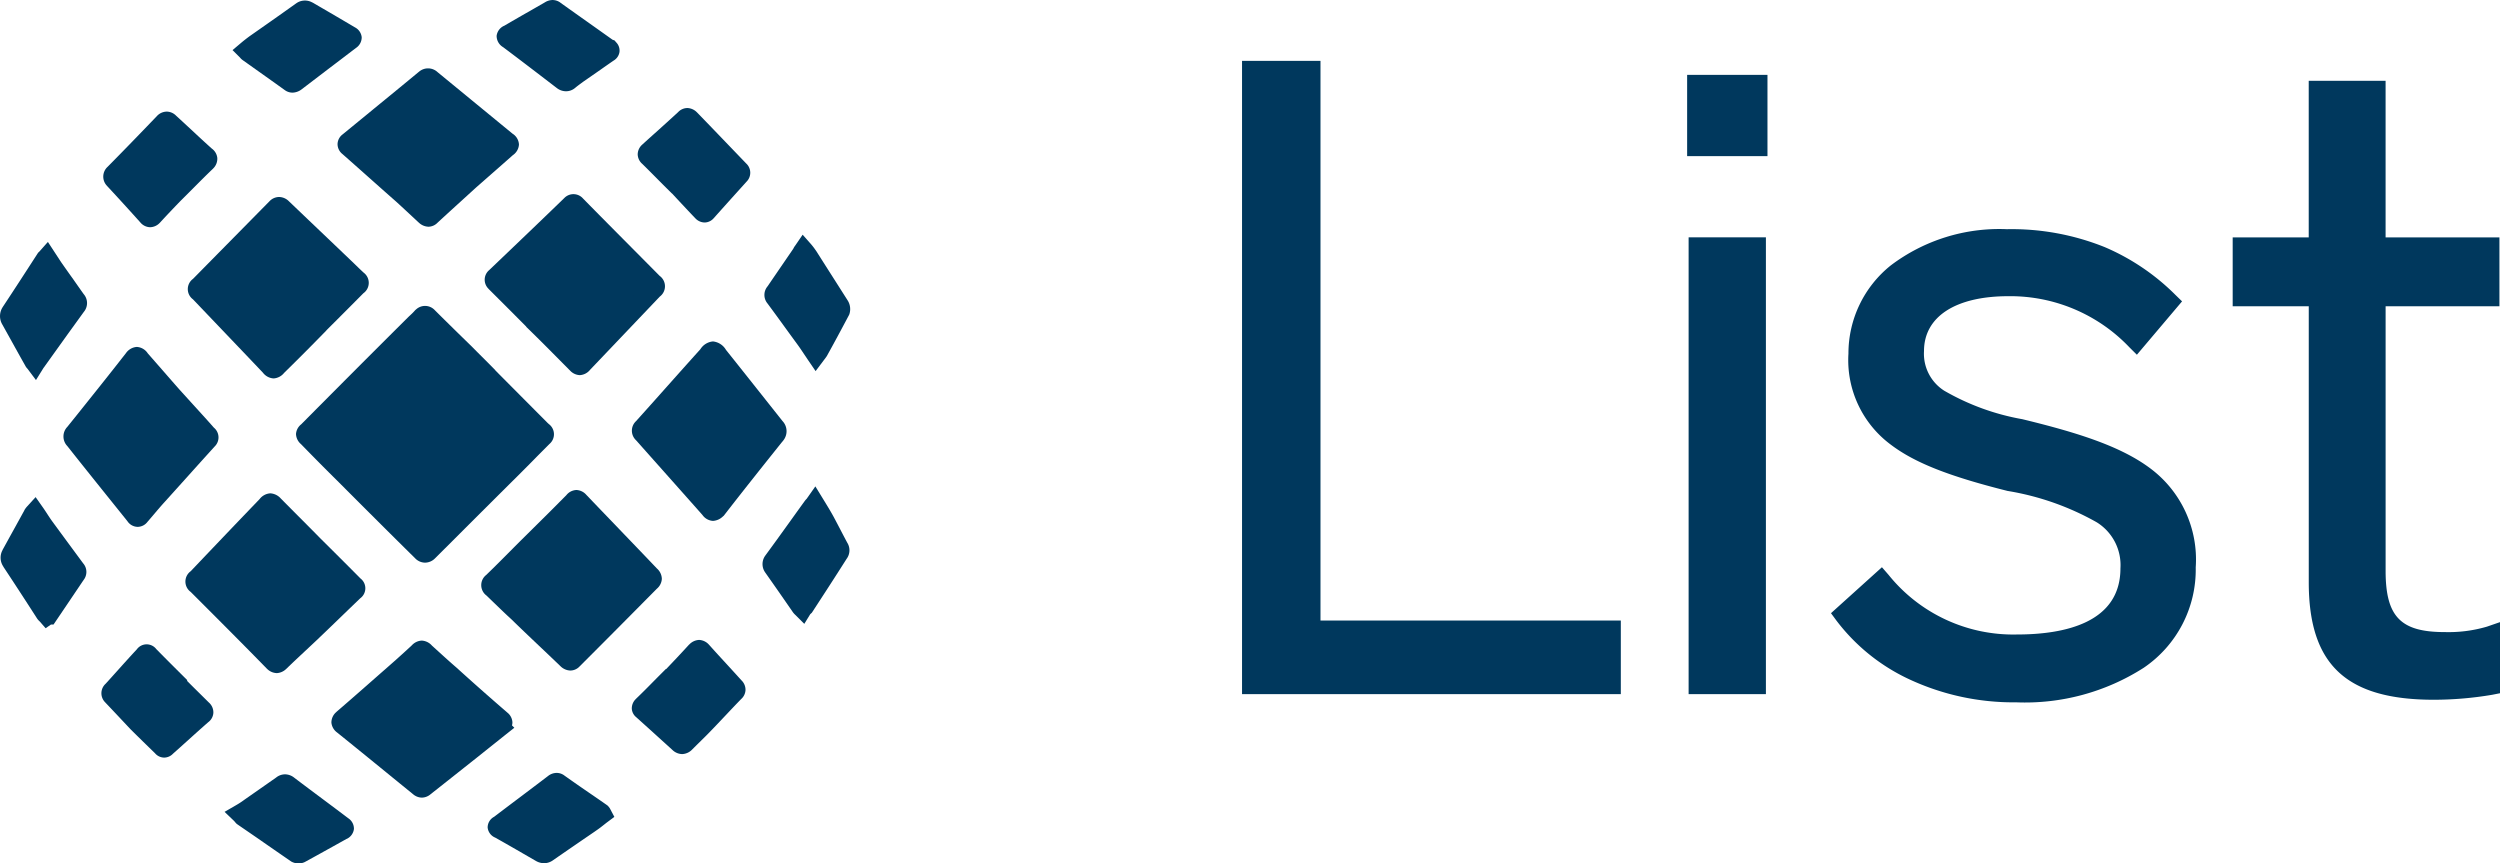
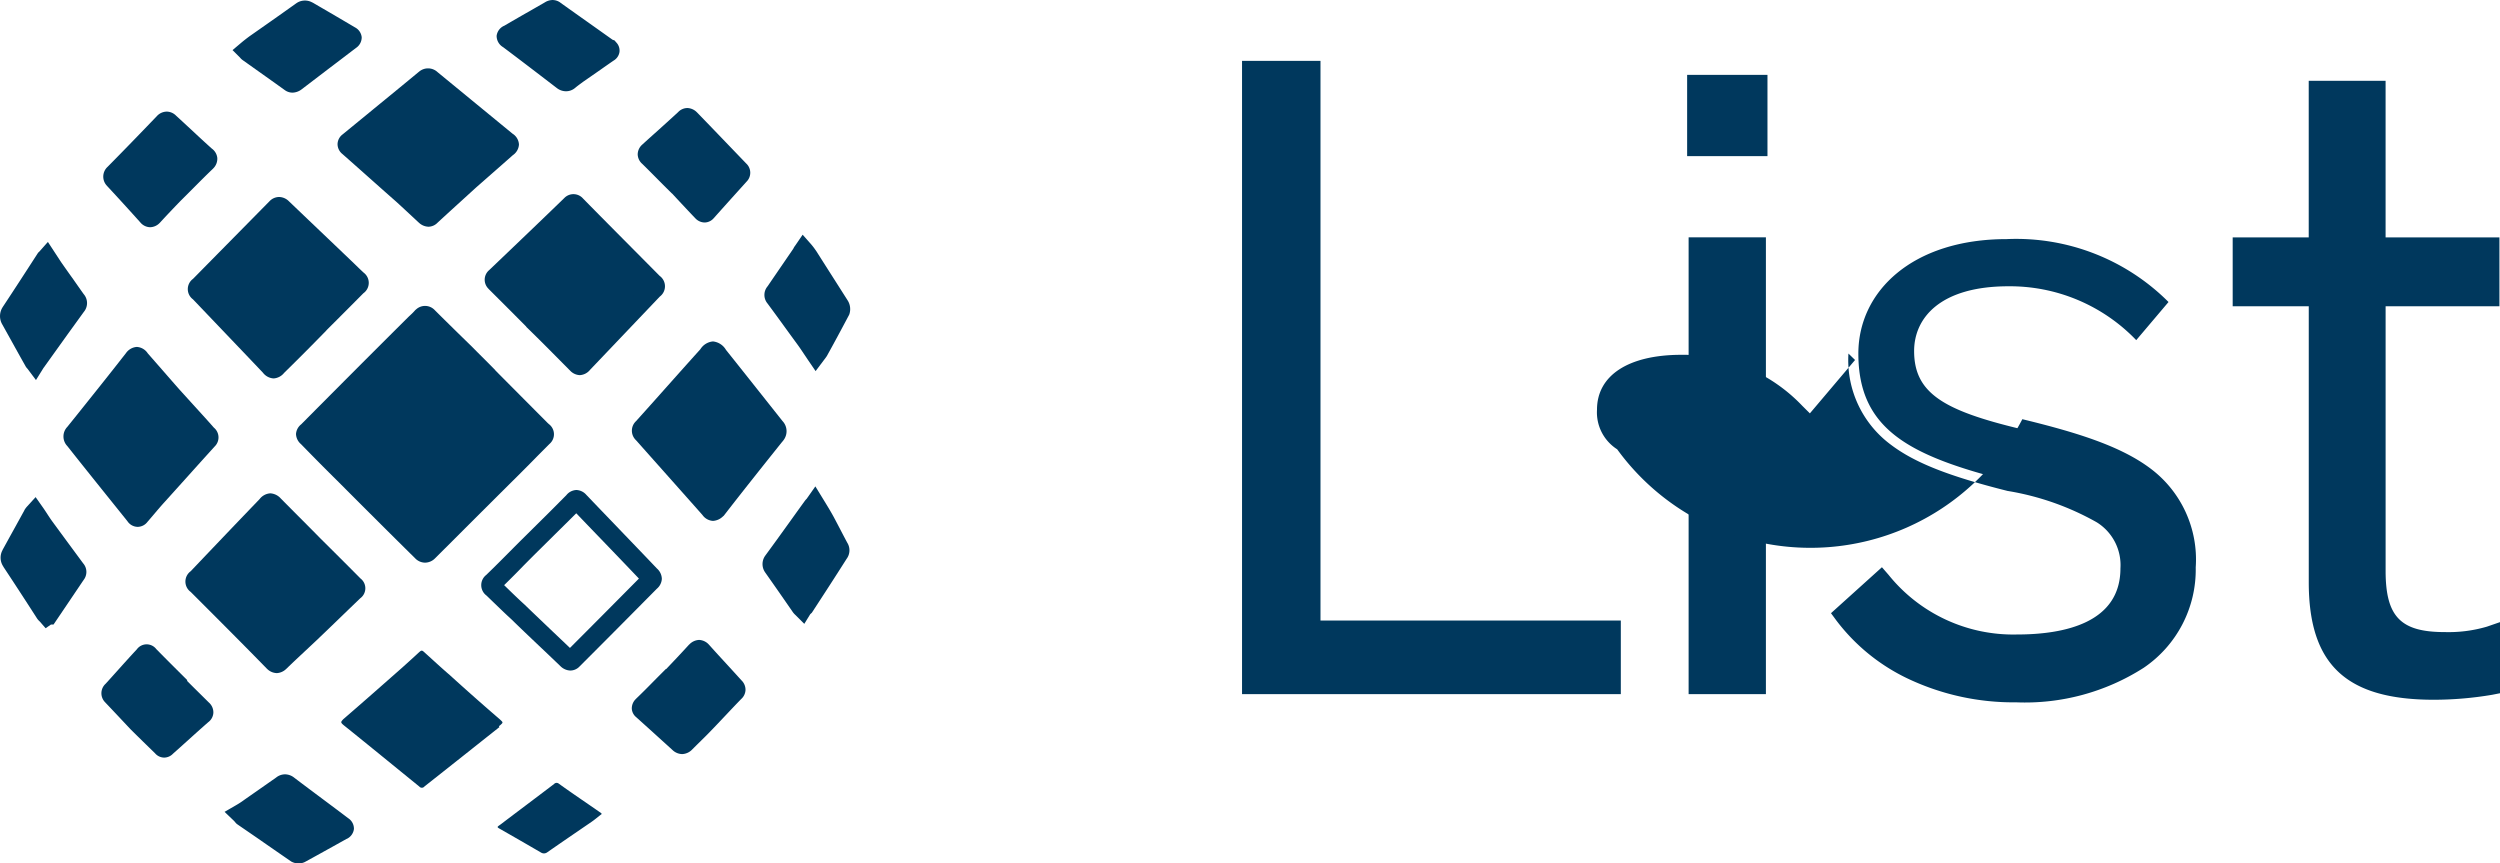
<svg xmlns="http://www.w3.org/2000/svg" width="126.152" height="43.568" viewBox="0 0 126.152 43.568">
  <g id="logo" transform="translate(-15.348 -20.842)">
    <path id="Path_11" data-name="Path 11" d="M41.472,20.09h2.959V48.332H59.586v2.713H41.472Z" transform="translate(37.05 4.322)" fill="#00385d" />
    <path id="Path_11_-_Outline" data-name="Path 11 - Outline" d="M40.972,19.59h3.959V47.832H60.086v3.713H40.972Zm2.959,1H41.972V50.546H59.086V48.832H43.931Z" transform="translate(37.05 4.322)" fill="#00385d" />
    <path id="Path_12" data-name="Path 12" d="M51.346,20.4H54.4v3.1H51.346Zm.075,8.2h2.9V50.648h-2.9Z" transform="translate(49.636 4.719)" fill="#00385d" />
    <path id="Path_12_-_Outline" data-name="Path 12 - Outline" d="M50.846,19.9H54.9V24H50.846Zm3.055,1H51.846V23H53.9Zm-2.98,7.2h3.9V51.148h-3.9Zm2.9,1h-1.9V50.148h1.9Z" transform="translate(49.636 4.719)" fill="#00385d" />
    <path id="Path_13" data-name="Path 13" d="M54.611,42.768l1.856-1.674a8.591,8.591,0,0,0,6.853,3.182c3.76,0,5.725-1.376,5.725-3.839,0-2.438-1.751-3.4-6.055-4.387-5.07-1.269-7.665-2.6-7.665-6.45,0-3.139,2.725-5.775,7.492-5.775A10.865,10.865,0,0,1,70.976,27l-1.629,1.924a8.831,8.831,0,0,0-6.45-2.718c-3.43,0-4.758,1.59-4.758,3.268,0,2.127,1.5,3,5.347,3.926,5.518,1.342,8.366,2.673,8.366,6.992,0,4.017-3.6,6.307-8.566,6.307a10.581,10.581,0,0,1-8.675-3.93" transform="translate(53.797 9.082)" fill="#00385d" />
-     <path id="Path_13_-_Outline" data-name="Path 13 - Outline" d="M63.286,47.2a12.448,12.448,0,0,1-5.4-1.166,9.787,9.787,0,0,1-3.673-2.967l-.269-.365,2.571-2.319.334.384a8.077,8.077,0,0,0,6.476,3.01c2.384,0,5.225-.579,5.225-3.339a2.54,2.54,0,0,0-1.2-2.325,13.617,13.617,0,0,0-4.471-1.576l-.009,0c-2.994-.75-4.708-1.429-5.914-2.344A5.312,5.312,0,0,1,54.825,29.6a5.691,5.691,0,0,1,2.141-4.451,9.076,9.076,0,0,1,5.852-1.824,12.589,12.589,0,0,1,4.945.907,11.348,11.348,0,0,1,3.563,2.41l.334.325-2.28,2.694-.384-.382a8.293,8.293,0,0,0-6.1-2.573c-2.666,0-4.258,1.035-4.258,2.768a2.209,2.209,0,0,0,1.018,2A12.052,12.052,0,0,0,63.6,32.913c2.78.676,4.937,1.354,6.433,2.464a5.738,5.738,0,0,1,2.316,5.014A5.982,5.982,0,0,1,69.72,45.46,11.113,11.113,0,0,1,63.286,47.2Zm-7.993-4.372A10.332,10.332,0,0,0,63.286,46.2a10.136,10.136,0,0,0,5.857-1.556,5.019,5.019,0,0,0,2.209-4.252c0-3.905-2.463-5.163-7.984-6.506A12.834,12.834,0,0,1,59.082,32.3a3.189,3.189,0,0,1-1.443-2.823c0-1.822,1.381-3.768,5.258-3.768A9.3,9.3,0,0,1,69.308,28.2l.98-1.158a10.389,10.389,0,0,0-7.47-2.714c-4.117,0-6.992,2.169-6.992,5.275,0,3.521,2.348,4.729,7.282,5.964a14.391,14.391,0,0,1,4.807,1.724,3.527,3.527,0,0,1,1.631,3.15,3.759,3.759,0,0,1-1.672,3.257,8.114,8.114,0,0,1-4.553,1.082,9.186,9.186,0,0,1-4.17-.922A9.531,9.531,0,0,1,56.431,41.8Z" transform="translate(53.797 9.082)" fill="#00385d" />
+     <path id="Path_13_-_Outline" data-name="Path 13 - Outline" d="M63.286,47.2a12.448,12.448,0,0,1-5.4-1.166,9.787,9.787,0,0,1-3.673-2.967l-.269-.365,2.571-2.319.334.384a8.077,8.077,0,0,0,6.476,3.01c2.384,0,5.225-.579,5.225-3.339a2.54,2.54,0,0,0-1.2-2.325,13.617,13.617,0,0,0-4.471-1.576l-.009,0c-2.994-.75-4.708-1.429-5.914-2.344A5.312,5.312,0,0,1,54.825,29.6l.334.325-2.28,2.694-.384-.382a8.293,8.293,0,0,0-6.1-2.573c-2.666,0-4.258,1.035-4.258,2.768a2.209,2.209,0,0,0,1.018,2A12.052,12.052,0,0,0,63.6,32.913c2.78.676,4.937,1.354,6.433,2.464a5.738,5.738,0,0,1,2.316,5.014A5.982,5.982,0,0,1,69.72,45.46,11.113,11.113,0,0,1,63.286,47.2Zm-7.993-4.372A10.332,10.332,0,0,0,63.286,46.2a10.136,10.136,0,0,0,5.857-1.556,5.019,5.019,0,0,0,2.209-4.252c0-3.905-2.463-5.163-7.984-6.506A12.834,12.834,0,0,1,59.082,32.3a3.189,3.189,0,0,1-1.443-2.823c0-1.822,1.381-3.768,5.258-3.768A9.3,9.3,0,0,1,69.308,28.2l.98-1.158a10.389,10.389,0,0,0-7.47-2.714c-4.117,0-6.992,2.169-6.992,5.275,0,3.521,2.348,4.729,7.282,5.964a14.391,14.391,0,0,1,4.807,1.724,3.527,3.527,0,0,1,1.631,3.15,3.759,3.759,0,0,1-1.672,3.257,8.114,8.114,0,0,1-4.553,1.082,9.186,9.186,0,0,1-4.17-.922A9.531,9.531,0,0,1,56.431,41.8Z" transform="translate(53.797 9.082)" fill="#00385d" />
    <path id="Path_14" data-name="Path 14" d="M67.287,45.335V30.906H63.45V28.431h3.837v-7.9h2.879v7.9H75.91v2.475H70.167V44.753c0,2.34.762,3.594,3.478,3.594a7.4,7.4,0,0,0,2.295-.3v2.475a17.179,17.179,0,0,1-2.841.241c-4.226,0-5.811-1.624-5.811-5.427" transform="translate(65.061 4.89)" fill="#00385d" />
    <path id="Path_14_-_Outline" data-name="Path 14 - Outline" d="M73.1,51.262c-4.424,0-6.311-1.773-6.311-5.927V31.406H62.95V27.931h3.837v-7.9h3.879v7.9H76.41v3.475H70.667V44.753c0,2.313.751,3.094,2.978,3.094a6.856,6.856,0,0,0,2.132-.273l.663-.229v3.588l-.4.079A17.735,17.735,0,0,1,73.1,51.262ZM63.95,30.406h3.837V45.335c0,3.592,1.44,4.927,5.311,4.927a17.792,17.792,0,0,0,2.341-.165v-1.4a9.667,9.667,0,0,1-1.795.153,3.936,3.936,0,0,1-3.134-1.09,4.382,4.382,0,0,1-.844-3V30.406H75.41V28.931H69.667v-7.9H67.787v7.9H63.95Z" transform="translate(65.061 4.89)" fill="#00385d" />
    <path id="Path_15" data-name="Path 15" d="M29.528,28.481,32.335,31.3c.032.025.055.052.082.073.1.084.1.168,0,.259-.5.5-1.01,1.014-1.513,1.524q-2.136,2.119-4.265,4.246a.176.176,0,0,1-.291,0q-1.982-1.955-3.933-3.917c-.612-.6-1.226-1.226-1.822-1.838-.146-.15-.146-.157,0-.3q2.688-2.709,5.4-5.406c.118-.116.257-.234.359-.357.1-.082.189-.093.275,0,.616.614,1.24,1.224,1.87,1.838.343.348.694.694,1.039,1.044v.007" transform="translate(10.304 11.252)" fill="#00385d" fill-rule="evenodd" />
    <path id="Path_15_-_Outline" data-name="Path 15 - Outline" d="M26.491,37.982a.7.7,0,0,1-.5-.222c-1.357-1.338-2.687-2.669-3.933-3.917-.537-.529-1.118-1.115-1.826-1.842a.7.7,0,0,1-.251-.512A.682.682,0,0,1,20.244,31c1.85-1.864,3.664-3.682,5.392-5.4.041-.041.082-.079.123-.117a2.583,2.583,0,0,0,.205-.206L26,25.236l.037-.03a.67.67,0,0,1,.95.038c.623.621,1.262,1.246,1.86,1.828l.007.007q.256.26.517.519t.523.525l.144.146v.01l1.278,1.285,1.362,1.369c.021.018.038.034.05.046l.007.007a.641.641,0,0,1,.036,1.006c-.248.251-.5.5-.75.756s-.505.508-.756.762l0,0c-1.139,1.13-2.294,2.282-3.412,3.4l-.86.857A.716.716,0,0,1,26.491,37.982ZM21.15,31.506c.614.629,1.133,1.151,1.617,1.628,1.185,1.187,2.443,2.445,3.726,3.713l.646-.644c1.117-1.114,2.273-2.266,3.412-3.4.251-.255.5-.509.758-.763l.529-.532L30.6,30.27l-1.428-1.436.354-.353h0l-.349.344q-.258-.262-.518-.521t-.518-.52c-.531-.518-1.094-1.068-1.651-1.621l-.047.044c-.035.033-.07.066-.1.1C24.676,27.964,22.93,29.713,21.15,31.506Z" transform="translate(10.304 11.252)" fill="#00385d" />
    <path id="Path_16" data-name="Path 16" d="M24.08,29.136c-.655.671-1.312,1.331-1.988,2-.177.173-.187.182-.357,0-1.171-1.235-2.356-2.47-3.539-3.712-.15-.143-.15-.18,0-.321q1.934-1.965,3.869-3.926c.107-.1.187-.071.28.018q1.566,1.5,3.141,3c.209.2.4.4.623.6.15.148.134.182-.016.323q-1,1.013-2.013,2.017Z" transform="translate(7.244 8.172)" fill="#00385d" fill-rule="evenodd" />
    <path id="Path_16_-_Outline" data-name="Path 16 - Outline" d="M21.909,31.766a.734.734,0,0,1-.539-.291c-.71-.749-1.441-1.514-2.147-2.253l-1.381-1.447a.64.64,0,0,1,0-1.032c1.261-1.281,2.564-2.6,3.863-3.92l.006-.006a.673.673,0,0,1,.477-.207.723.723,0,0,1,.5.221q.771.737,1.542,1.472.8.762,1.6,1.527c.083.079.167.16.25.241.123.12.24.233.365.348l.013.012a.643.643,0,0,1-.018,1.037c-.542.547-1.121,1.128-1.862,1.867v.005l-.142.146c-.641.657-1.293,1.312-1.995,2A.742.742,0,0,1,21.909,31.766Zm-3.173-4.5,1.21,1.267c.648.679,1.316,1.378,1.973,2.07.577-.571,1.124-1.121,1.661-1.669v-.013l.147-.147c.726-.724,1.3-1.3,1.823-1.826l-.165-.16c-.08-.078-.16-.156-.243-.234q-.8-.768-1.6-1.528L22.2,23.747C21.037,24.927,19.871,26.111,18.737,27.263Z" transform="translate(7.244 8.172)" fill="#00385d" />
-     <path id="Path_17" data-name="Path 17" d="M26.725,31.733c.671-.669,1.353-1.34,2.022-2.011.127-.143.161-.143.293-.011,1.19,1.244,2.379,2.47,3.557,3.712.136.139.146.18,0,.312-1.3,1.31-2.591,2.616-3.9,3.923-.1.1-.159.066-.262-.016-.826-.794-1.669-1.581-2.5-2.384-.421-.38-.828-.787-1.231-1.174-.161-.161-.161-.177,0-.35.685-.66,1.342-1.342,2.013-2" transform="translate(15.537 16.46)" fill="#00385d" fill-rule="evenodd" />
    <path id="Path_17_-_Outline" data-name="Path 17 - Outline" d="M28.589,38.218a.737.737,0,0,1-.461-.186L28.093,38c-.36-.346-.73-.7-1.088-1.037-.461-.438-.938-.89-1.4-1.342-.306-.276-.6-.567-.893-.847l-.342-.331-.007-.007a.652.652,0,0,1-.012-1.045l.018-.019c.393-.378.784-.772,1.162-1.153.277-.278.563-.566.847-.845l.807-.8c.4-.392.8-.8,1.2-1.2a.683.683,0,0,1,.512-.266.7.7,0,0,1,.5.244l.008.008q.706.739,1.412,1.471c.7.732,1.432,1.489,2.144,2.239a.713.713,0,0,1,.247.521.7.7,0,0,1-.253.5c-1.443,1.458-2.658,2.683-3.895,3.917A.647.647,0,0,1,28.589,38.218ZM25.25,33.909l.154.15c.284.276.579.562.873.828l.013.012c.464.45.941.9,1.4,1.34.29.275.587.557.881.838,1.1-1.1,2.205-2.213,3.48-3.5-.653-.686-1.317-1.377-1.962-2.047q-.6-.622-1.2-1.248c-.336.336-.678.674-1.009,1l-.808.8c-.283.278-.567.564-.841.84C25.915,33.25,25.585,33.582,25.25,33.909Z" transform="translate(15.537 16.46)" fill="#00385d" />
    <path id="Path_18" data-name="Path 18" d="M26.766,29.027c-.678-.682-1.353-1.358-2.033-2.036-.084-.1-.084-.166,0-.241,1.267-1.21,2.543-2.427,3.8-3.644a.149.149,0,0,1,.246.009c1.283,1.308,2.577,2.6,3.869,3.905.164.168.164.175,0,.348-1.18,1.242-2.34,2.456-3.519,3.694-.161.166-.168.15-.332,0-.676-.68-1.346-1.365-2.029-2.029Z" transform="translate(15.637 8.09)" fill="#00385d" fill-rule="evenodd" />
    <path id="Path_18_-_Outline" data-name="Path 18 - Outline" d="M28.965,31.682a.711.711,0,0,1-.494-.237l-.031-.029-.45-.454c-.514-.519-1.045-1.055-1.573-1.569l-.151-.147v-.012c-.57-.574-1.174-1.178-1.886-1.888l-.033-.037a.635.635,0,0,1,.046-.925l.329-.314c1.14-1.088,2.318-2.214,3.462-3.323l0,0a.642.642,0,0,1,.948.023c.809.824,1.638,1.658,2.439,2.465q.713.718,1.427,1.438a.648.648,0,0,1,.008,1.044c-.726.763-1.443,1.516-2.161,2.27l-1.358,1.425,0,0A.714.714,0,0,1,28.965,31.682Zm-1.7-2.858c.484.474.966.961,1.434,1.434l.257.259,1.166-1.224c.664-.7,1.326-1.391,1.994-2.094l-1.253-1.262c-.729-.734-1.481-1.49-2.221-2.243-1.072,1.037-2.169,2.085-3.232,3.1l-.087.083c.67.668,1.246,1.245,1.8,1.8Z" transform="translate(15.637 8.09)" fill="#00385d" />
    <path id="Path_19" data-name="Path 19" d="M24,31.821q1.017,1.006,2.015,2.013c.136.141.139.159,0,.291-.737.712-1.467,1.424-2.213,2.133-.5.473-1.008.939-1.508,1.424a.19.19,0,0,1-.3,0c-1.267-1.3-2.552-2.582-3.837-3.867-.171-.18-.159-.191,0-.35q1.74-1.829,3.48-3.644c.177-.182.177-.182.378,0,.66.669,1.324,1.328,1.988,2" transform="translate(7.177 16.551)" fill="#00385d" fill-rule="evenodd" />
    <path id="Path_19_-_Outline" data-name="Path 19 - Outline" d="M22.144,38.257a.728.728,0,0,1-.481-.2l-.028-.026c-1.185-1.215-2.408-2.438-3.591-3.621l-.251-.251a.644.644,0,0,1,0-1.043c1.032-1.085,2.252-2.366,3.478-3.641a.74.74,0,0,1,.541-.29.769.769,0,0,1,.534.267l.02.019c.359.364.726.732,1.081,1.088q.452.453.9.909c.639.633,1.3,1.292,2.016,2.014l0,0a.624.624,0,0,1-.015,1l-.6.577c-.527.51-1.072,1.038-1.617,1.556q-.3.282-.6.562c-.3.28-.608.569-.907.859l-.021.019A.735.735,0,0,1,22.144,38.257Zm-3.46-4.621.068.067c1.119,1.118,2.273,2.273,3.4,3.424.24-.229.481-.455.717-.675q.3-.278.592-.557c.541-.515,1.085-1.041,1.61-1.55l.383-.371c-.636-.639-1.227-1.23-1.8-1.8l0,0q-.452-.456-.9-.908c-.3-.3-.61-.611-.916-.92C20.726,31.492,19.632,32.64,18.684,33.636Z" transform="translate(7.177 16.551)" fill="#00385d" />
    <path id="Path_20" data-name="Path 20" d="M27.57,25.4c-.671.612-1.31,1.19-1.958,1.788-.107.107-.177.059-.28-.025-.373-.348-.751-.7-1.137-1.053-.912-.8-1.808-1.608-2.718-2.409-.1-.089-.091-.148,0-.223,1.292-1.06,2.575-2.1,3.855-3.164a.205.205,0,0,1,.3.014l3.81,3.127c.175.148.168.157-.011.312-.616.548-1.256,1.1-1.856,1.633" transform="translate(11.476 4.535)" fill="#00385d" fill-rule="evenodd" />
    <path id="Path_20_-_Outline" data-name="Path 20 - Outline" d="M25.493,27.748a.739.739,0,0,1-.479-.2l-.024-.021-.041-.038c-.354-.33-.719-.671-1.088-1.008-.479-.421-.961-.85-1.427-1.264-.421-.375-.857-.762-1.288-1.142a.641.641,0,0,1-.241-.5.632.632,0,0,1,.253-.484l1.259-1.031c.852-.7,1.732-1.416,2.595-2.132l.026-.02a.7.7,0,0,1,.909.035l2.246,1.844,1.561,1.281.005,0a.687.687,0,0,1,.3.53.7.7,0,0,1-.31.54c-.368.327-.747.66-1.114.981l-.738.648-.588.536c-.466.424-.907.825-1.359,1.242A.654.654,0,0,1,25.493,27.748ZM22.117,23.6c.33.292.66.585.981.871.466.415.948.844,1.426,1.263l.007.006c.324.3.644.593.955.883.383-.352.76-.695,1.156-1.055l.59-.538.006-.005.743-.653c.284-.249.575-.5.861-.757l-1.285-1.054-2.087-1.713c-.808.669-1.627,1.339-2.421,1.988Z" transform="translate(11.476 4.535)" fill="#00385d" />
    <path id="Path_21" data-name="Path 21" d="M29.248,36.813c-1.262,1-2.518,2-3.78,2.993a.167.167,0,0,1-.262.007c-1.274-1.033-2.543-2.074-3.821-3.1-.159-.136-.148-.157-.014-.3,1-.862,1.981-1.729,2.977-2.607.268-.241.537-.482.8-.728.177-.159.177-.168.357,0,.412.371.812.744,1.233,1.105Q28,35.33,29.276,36.428c.168.159.168.148,0,.3a.262.262,0,0,0-.055.043c.009.007.009.018.027.036" transform="translate(11.301 20.719)" fill="#00385d" fill-rule="evenodd" />
-     <path id="Path_21_-_Outline" data-name="Path 21 - Outline" d="M25.334,40.372a.7.7,0,0,1-.445-.174q-.673-.546-1.351-1.1c-.807-.657-1.642-1.337-2.465-2l-.012-.01a.7.7,0,0,1-.291-.5.691.691,0,0,1,.237-.525l.019-.02.021-.018c.851-.732,1.7-1.484,2.529-2.211l.444-.391c.258-.232.529-.475.787-.717l.022-.02a.724.724,0,0,1,.5-.238.735.735,0,0,1,.516.255l.362.328c.279.254.568.516.858.766l.011.009c.8.726,1.624,1.457,2.528,2.236l.034.031a.668.668,0,0,1,.266.5.552.552,0,0,1-.022.154l.119.119-.441.349L28.1,38.36c-.758.6-1.542,1.223-2.316,1.833A.7.7,0,0,1,25.334,40.372ZM21.98,36.549c.734.591,1.473,1.193,2.19,1.776l1.166.949c.717-.565,1.442-1.14,2.144-1.7l1.13-.9.089-.089c-.812-.7-1.565-1.37-2.293-2.033-.3-.258-.591-.523-.874-.78l-.2-.185c-.215.2-.433.394-.645.585l-.447.394C23.5,35.221,22.741,35.89,21.98,36.549Z" transform="translate(11.301 20.719)" fill="#00385d" />
    <path id="Path_22" data-name="Path 22" d="M31.713,34.263c-.187.152-.2.141-.341-.016q-1.675-1.89-3.359-3.78c-.107-.111-.1-.187,0-.284,1.085-1.208,2.154-2.413,3.239-3.626.275-.314.275-.332.546,0q1.44,1.8,2.854,3.594a.255.255,0,0,1,.025.364c-.992,1.242-1.988,2.488-2.964,3.748" transform="translate(19.799 12.256)" fill="#00385d" fill-rule="evenodd" />
    <path id="Path_22_-_Outline" data-name="Path 22 - Outline" d="M31.529,34.871a.7.7,0,0,1-.535-.3c-1.006-1.135-2.036-2.293-3.032-3.412l-.318-.358a.659.659,0,0,1,0-.964c.632-.7,1.27-1.419,1.887-2.111q.669-.751,1.343-1.5l.02-.023a.834.834,0,0,1,.632-.388.861.861,0,0,1,.656.426c.673.842,1.347,1.693,2,2.516l.855,1.078a.744.744,0,0,1,.053.957l-.025.035-.084.1c-.949,1.188-1.929,2.416-2.875,3.638l-.035.045-.044.036A.784.784,0,0,1,31.529,34.871Zm-2.974-4.546.153.172c.927,1.042,1.884,2.117,2.825,3.179.872-1.121,1.767-2.242,2.635-3.329l-.769-.97c-.615-.776-1.25-1.577-1.883-2.369L30.28,28.395C29.716,29.028,29.135,29.68,28.556,30.325Z" transform="translate(19.799 12.256)" fill="#00385d" />
    <path id="Path_23" data-name="Path 23" d="M20.3,28.426c.6.664,1.174,1.29,1.738,1.924.132.139.132.161.016.3-.844.928-1.669,1.856-2.5,2.773-.3.33-.578.671-.876,1.012-.084.1-.15.1-.234-.014-1.014-1.262-2.036-2.529-3.043-3.8a.215.215,0,0,1,0-.332c.983-1.228,1.972-2.456,2.941-3.7.182-.207.187-.2.353,0,.553.628,1.089,1.249,1.606,1.836" transform="translate(3.727 12.412)" fill="#00385d" fill-rule="evenodd" />
    <path id="Path_23_-_Outline" data-name="Path 23 - Outline" d="M18.568,35.016a.631.631,0,0,1-.518-.287l-.424-.528c-.857-1.067-1.744-2.169-2.608-3.262a.7.7,0,0,1,0-.969l.5-.622c.8-1,1.632-2.038,2.434-3.067l.019-.023a.73.73,0,0,1,.556-.322.712.712,0,0,1,.551.325h0c.285.324.566.646.842.962.257.295.51.584.758.866l.549.605c.409.451.8.876,1.185,1.314a.638.638,0,0,1,.036.957l-.019.022c-.465.511-.931,1.03-1.382,1.532q-.559.622-1.117,1.24c-.183.2-.352.4-.531.611-.108.127-.219.258-.333.389A.631.631,0,0,1,18.568,35.016Zm-2.657-4.559c.827,1.044,1.674,2.1,2.494,3.118l.174.216.055-.065c.178-.209.361-.426.555-.637q.554-.612,1.112-1.234c.4-.441.8-.895,1.213-1.345-.336-.376-.674-.748-1.029-1.139l-.552-.609,0-.005c-.25-.284-.5-.576-.763-.872l-.631-.723c-.741.947-1.5,1.895-2.236,2.814Z" transform="translate(3.727 12.412)" fill="#00385d" />
    <path id="Path_24" data-name="Path 24" d="M19.523,24.578c-.448.464-.894.926-1.319,1.39-.121.116-.155.116-.262,0-.55-.612-1.1-1.217-1.665-1.824-.077-.1-.111-.18,0-.287.835-.844,1.667-1.7,2.493-2.566.107-.109.177-.1.271-.009.619.562,1.212,1.135,1.826,1.681.132.1.121.166.023.273-.469.446-.917.908-1.36,1.349Z" transform="translate(4.85 5.753)" fill="#00385d" fill-rule="evenodd" />
    <path id="Path_24_-_Outline" data-name="Path 24 - Outline" d="M18.068,26.555a.665.665,0,0,1-.493-.248l0,0c-.487-.542-1.066-1.181-1.659-1.818l-.023-.026a.67.67,0,0,1,.033-.955c.75-.758,1.562-1.594,2.485-2.557l0,0a.687.687,0,0,1,.5-.23.673.673,0,0,1,.472.205c.265.241.529.487.784.724.334.311.679.632,1.021.938a.669.669,0,0,1,.275.468.688.688,0,0,1-.2.527l-.024.025c-.321.306-.638.625-.945.933l-.407.408-.275.273c-.348.361-.7.729-1.033,1.093l-.022.022A.688.688,0,0,1,18.068,26.555Zm-1.237-2.55c.438.473.863.941,1.245,1.364.358-.384.728-.766,1.087-1.139l.431-.446.01.015c.223-.224.451-.454.685-.681-.273-.248-.544-.5-.808-.746-.183-.171-.371-.346-.56-.519C18.161,22.647,17.472,23.355,16.831,24.005Z" transform="translate(4.85 5.753)" fill="#00385d" />
    <path id="Path_25" data-name="Path 25" d="M29.378,34.41c.425-.446.862-.905,1.287-1.369.152-.13.171-.148.318,0,.539.6,1.092,1.194,1.624,1.781.082.084.1.15,0,.241-.532.546-1.026,1.092-1.558,1.638-.3.309-.61.6-.908.9-.116.114-.189.132-.316.018-.616-.564-1.226-1.11-1.838-1.667-.089-.073-.059-.121.009-.2.466-.446.914-.91,1.362-1.356,0,0,.018,0,.018.009" transform="translate(19.796 20.694)" fill="#00385d" fill-rule="evenodd" />
    <path id="Path_25_-_Outline" data-name="Path 25 - Outline" d="M29.976,38.2a.727.727,0,0,1-.484-.2l0,0c-.346-.317-.7-.633-1.034-.939q-.4-.36-.8-.721a.605.605,0,0,1-.224-.417.652.652,0,0,1,.188-.488l.029-.031c.306-.293.611-.6.905-.9q.226-.228.45-.452l.146-.146h.019c.368-.386.751-.791,1.124-1.2l.021-.023.028-.024a.728.728,0,0,1,.485-.22.71.71,0,0,1,.507.251l.018.019c.3.336.615.677.917,1.006.236.257.47.514.7.768a.66.66,0,0,1,.2.487.645.645,0,0,1-.221.454c-.259.266-.515.538-.763.8s-.516.549-.786.826c-.191.2-.388.39-.577.577q-.169.166-.334.331A.739.739,0,0,1,29.976,38.2Zm-1.359-2.347.507.459c.276.249.559.505.842.763l.162-.16c.186-.183.378-.371.562-.561.264-.271.523-.546.774-.813.186-.2.376-.4.571-.6l-.5-.548c-.234-.256-.474-.518-.712-.78-.364.393-.733.78-1.083,1.147l-.862.9v-.065Z" transform="translate(19.796 20.694)" fill="#00385d" />
    <path id="Path_26" data-name="Path 26" d="M29.5,24.45c-.453-.446-.894-.9-1.36-1.358-.086-.08-.109-.139,0-.246.594-.541,1.21-1.087,1.808-1.642.1-.107.161-.077.262.011.823.848,1.64,1.7,2.47,2.566a.143.143,0,0,1,.009.232c-.555.621-1.105,1.23-1.656,1.847-.066.071-.111.071-.191,0-.453-.473-.889-.946-1.324-1.41Z" transform="translate(19.961 5.656)" fill="#00385d" fill-rule="evenodd" />
    <path id="Path_26_-_Outline" data-name="Path 26 - Outline" d="M30.939,26.413a.648.648,0,0,1-.432-.179l-.03-.029c-.328-.343-.65-.688-.962-1.023L29.3,24.95h-.006l-.146-.144c-.216-.213-.433-.431-.642-.642-.231-.233-.47-.473-.711-.71a.656.656,0,0,1-.229-.473.666.666,0,0,1,.224-.493l.013-.012c.229-.209.462-.419.7-.63.363-.328.739-.666,1.1-1a.653.653,0,0,1,.467-.209.709.709,0,0,1,.473.206l.027.026c.539.555,1.084,1.123,1.612,1.673l.859.894a.634.634,0,0,1,.02.914l-.8.887q-.43.479-.858.958l-.008.009A.614.614,0,0,1,30.939,26.413ZM29.7,23.95h.029l.148.158.367.393c.222.238.449.482.679.725l.591-.659.59-.657-.651-.678c-.458-.477-.93-.968-1.4-1.452-.3.273-.6.545-.893.81l-.431.389c.163.162.323.323.479.48S29.538,23.787,29.7,23.95Z" transform="translate(19.961 5.656)" fill="#00385d" />
    <path id="Path_27" data-name="Path 27" d="M19.386,34.48c.444.457.905.905,1.351,1.349.1.093.107.168,0,.248-.616.539-1.2,1.078-1.8,1.615-.08.084-.134.073-.2-.007-.409-.4-.826-.8-1.235-1.212-.419-.446-.844-.9-1.262-1.34-.084-.1-.1-.166,0-.262.525-.575,1.035-1.16,1.578-1.738.127-.134.141-.127.271,0,.439.446.876.882,1.319,1.324a.056.056,0,0,1-.018.023" transform="translate(4.799 20.821)" fill="#00385d" fill-rule="evenodd" />
    <path id="Path_27_-_Outline" data-name="Path 27 - Outline" d="M18.834,38.25a.611.611,0,0,1-.464-.221c-.382-.371-.813-.79-1.225-1.2l-.011-.011c-.406-.432-.837-.892-1.261-1.338l-.012-.014a.646.646,0,0,1,.017-.941c.192-.21.386-.426.573-.635.323-.359.656-.731,1-1.1a.613.613,0,0,1,.985-.014l.006.006c.482.49.956.963,1.316,1.32l.241.24-.014.033c.236.239.477.476.712.708l.392.388a.661.661,0,0,1,.226.525.633.633,0,0,1-.258.467c-.366.321-.728.647-1.078.963-.232.209-.463.418-.7.627A.622.622,0,0,1,18.834,38.25Zm-.976-2.125c.331.331.664.656.99.973l.459-.414c.271-.244.549-.5.831-.746l-.145-.143c-.318-.314-.647-.639-.965-.967l-.438-.452.016-.01c-.2-.2-.423-.424-.649-.652-.259.28-.514.564-.762.841L16.8,35C17.155,35.377,17.516,35.761,17.858,36.125Z" transform="translate(4.799 20.821)" fill="#00385d" />
    <path id="Path_28" data-name="Path 28" d="M19.18,20.784c.146-.123.3-.241.441-.346.785-.548,1.549-1.085,2.322-1.638a.255.255,0,0,1,.284-.011c.71.414,1.422.828,2.136,1.251.139.084.13.116,0,.216-.912.7-1.822,1.383-2.732,2.077-.1.066-.168.1-.262.034-.716-.514-1.422-1.012-2.129-1.517a.621.621,0,0,1-.061-.066" transform="translate(8.639 2.617)" fill="#00385d" fill-rule="evenodd" />
    <path id="Path_28_-_Outline" data-name="Path 28 - Outline" d="M21.468,22.9a.659.659,0,0,1-.386-.127c-.432-.31-.865-.618-1.283-.915l-.844-.6a.642.642,0,0,1-.133-.126l0,0-.379-.379.416-.351c.144-.122.307-.249.469-.367l.009-.006c.674-.471,1.477-1.034,2.318-1.635l.033-.022a.755.755,0,0,1,.785-.019l.008,0,.315.184c.6.348,1.214.708,1.824,1.069l0,0a.633.633,0,0,1,.341.5.644.644,0,0,1-.294.542q-.715.546-1.424,1.083-.655.5-1.31,1l-.032.023A.789.789,0,0,1,21.468,22.9ZM20.005,20.78l.373.265c.358.254.726.516,1.1.78l1.167-.887.989-.751c-.449-.264-.9-.527-1.338-.782l-.184-.107C21.349,19.839,20.626,20.346,20.005,20.78Z" transform="translate(8.639 2.617)" fill="#00385d" />
    <path id="Path_29" data-name="Path 29" d="M30.1,20.707c.082.091.023.125-.045.168-.514.353-1.021.719-1.549,1.074-.157.118-.307.223-.448.346a.206.206,0,0,1-.277-.007c-.9-.694-1.813-1.39-2.716-2.068-.175-.132-.175-.148.011-.25.676-.4,1.365-.787,2.052-1.183a.182.182,0,0,1,.246,0c.892.637,1.788,1.267,2.682,1.9Z" transform="translate(15.973 2.602)" fill="#00385d" fill-rule="evenodd" />
    <path id="Path_29_-_Outline" data-name="Path 29 - Outline" d="M27.929,22.845a.754.754,0,0,1-.437-.148l-.018-.013c-1-.767-1.882-1.442-2.711-2.064a.657.657,0,0,1-.328-.573.641.641,0,0,1,.393-.512c.459-.269.931-.54,1.388-.8l.654-.376a.747.747,0,0,1,.387-.118.666.666,0,0,1,.415.148c.481.344.972.691,1.447,1.028q.583.413,1.166.828l.1.035.086.1a.59.59,0,0,1,.163.487.609.609,0,0,1-.3.433c-.21.144-.424.294-.63.439-.293.205-.6.418-.9.625l-.112.083c-.107.079-.208.154-.3.232l-.019.015A.7.7,0,0,1,27.929,22.845Zm-2.146-2.709c.663.5,1.367,1.037,2.134,1.627.057-.044.114-.086.171-.128l.116-.086.022-.016c.3-.2.606-.416.9-.621l.19-.133-.773-.548c-.429-.3-.871-.617-1.308-.929l-.52.3C26.408,19.777,26.094,19.957,25.784,20.137Z" transform="translate(15.973 2.602)" fill="#00385d" />
    <path id="Path_30" data-name="Path 30" d="M29.991,37.462c-.177.132-.346.28-.521.4-.748.512-1.488,1.017-2.227,1.531a.277.277,0,0,1-.314.016c-.687-.4-1.372-.794-2.065-1.19-.168-.093-.166-.1-.009-.207.908-.689,1.824-1.374,2.729-2.063a.173.173,0,0,1,.239-.018c.694.5,1.424.987,2.136,1.485a.183.183,0,0,1,.032.05" transform="translate(15.722 24.455)" fill="#00385d" fill-rule="evenodd" />
-     <path id="Path_30_-_Outline" data-name="Path 30 - Outline" d="M27.081,39.945a.832.832,0,0,1-.372-.092l-.03-.016-.665-.384c-.456-.264-.928-.536-1.4-.8a.616.616,0,0,1-.381-.511.61.61,0,0,1,.325-.538q.629-.478,1.262-.954c.478-.36.972-.732,1.454-1.1a.713.713,0,0,1,.442-.162.654.654,0,0,1,.4.141c.422.3.867.609,1.3.905.271.186.551.378.824.57l.036.025.031.031a.653.653,0,0,1,.12.168l.2.38-.345.257c-.062.046-.123.095-.188.146-.112.088-.227.18-.351.263l-.143.1c-.683.467-1.388.95-2.078,1.429A.774.774,0,0,1,27.081,39.945Zm-1.473-1.881.907.523.549.317c.659-.458,1.33-.916,1.979-1.36l.116-.079-.3-.208c-.374-.257-.759-.522-1.134-.788-.432.328-.869.658-1.294.978Z" transform="translate(15.722 24.455)" fill="#00385d" />
    <path id="Path_31" data-name="Path 31" d="M19.042,37.411a4.7,4.7,0,0,0,.478-.314c.528-.371,1.062-.741,1.594-1.117a.218.218,0,0,1,.312.007c.894.68,1.808,1.351,2.713,2.038.127.1.143.125-.014.216-.7.389-1.394.778-2.095,1.16a.261.261,0,0,1-.193-.009c-.892-.612-1.79-1.242-2.684-1.856-.03-.03-.059-.075-.111-.125" transform="translate(8.465 24.495)" fill="#00385d" fill-rule="evenodd" />
    <path id="Path_31_-_Outline" data-name="Path 31 - Outline" d="M21.947,39.915a.737.737,0,0,1-.348-.084l-.023-.013-.022-.015c-.458-.315-.926-.639-1.378-.953-.429-.3-.872-.6-1.306-.9l-.038-.026-.032-.032a1.039,1.039,0,0,1-.071-.08.456.456,0,0,0-.033-.038l-.481-.46.576-.334a4.212,4.212,0,0,0,.429-.281l.013-.009.7-.489q.443-.309.887-.621a.725.725,0,0,1,.445-.16.757.757,0,0,1,.465.17c.463.352.939.707,1.4,1.051.431.322.878.655,1.316.988l.007.005a.632.632,0,0,1,.29.543.639.639,0,0,1-.361.5l-.008,0-.551.307c-.506.281-1.029.573-1.547.855l-.034.017A.714.714,0,0,1,21.947,39.915ZM19.9,37.442l.848.588c.4.276.809.561,1.214.84.459-.252.922-.509,1.37-.759l.053-.03-.857-.641c-.417-.311-.846-.632-1.267-.951l-.757.53Z" transform="translate(8.465 24.495)" fill="#00385d" />
    <path id="Path_32" data-name="Path 32" d="M15.771,24.246c.116.177.218.337.323.494.391.546.76,1.087,1.135,1.613.089.118.1.2.016.3q-.989,1.382-1.977,2.759c-.02.034-.052.066-.075.1-.027-.036-.048-.046-.057-.068-.4-.7-.778-1.4-1.169-2.1a.341.341,0,0,1,.014-.378c.582-.878,1.155-1.765,1.724-2.645.018-.011.03-.036.066-.077" transform="translate(1.932 9.62)" fill="#00385d" fill-rule="evenodd" />
    <path id="Path_32_-_Outline" data-name="Path 32 - Outline" d="M15.231,30.4l-.428-.571a.585.585,0,0,1-.109-.149c-.232-.409-.462-.825-.685-1.227q-.237-.427-.475-.854a.832.832,0,0,1,.015-.876l.016-.026c.586-.884,1.163-1.777,1.721-2.64l.061-.094.029-.018.023-.026.434-.489.468.716c.071.109.138.212.206.314.2.285.4.571.6.847.182.261.354.507.531.755a.691.691,0,0,1,.007.9L16.822,28.1l-1.139,1.59a1.029,1.029,0,0,1-.061.084l-.009.011Zm-.786-3.221q.22.394.439.789l.352.634.775-1.081.719-1c-.15-.212-.3-.427-.447-.637-.167-.239-.338-.485-.513-.73C15.337,25.814,14.894,26.5,14.444,27.175Z" transform="translate(1.932 9.62)" fill="#00385d" />
    <path id="Path_33" data-name="Path 33" d="M32.968,29.712c.184.3.362.589.514.869.239.446.462.885.691,1.315a.223.223,0,0,1-.016.282c-.566.894-1.142,1.781-1.724,2.673a.384.384,0,0,0-.089.084.54.54,0,0,1-.077-.084c-.453-.653-.91-1.321-1.383-1.983a.233.233,0,0,1,0-.291c.673-.91,1.326-1.84,1.992-2.757.02-.032.05-.048.091-.107" transform="translate(23.492 16.586)" fill="#00385d" fill-rule="evenodd" />
    <path id="Path_33_-_Outline" data-name="Path 33 - Outline" d="M32.441,35.736l-.459-.458a.848.848,0,0,1-.132-.153l-.319-.461c-.342-.495-.7-1.006-1.053-1.507l-.015-.022a.727.727,0,0,1,0-.829l.02-.028c.4-.543.8-1.1,1.193-1.646.259-.361.526-.734.792-1.1a.732.732,0,0,1,.087-.1l.005-.005L33,28.8l.466.76c.164.269.32.524.459.781.126.236.248.469.365.694.109.209.212.407.319.606a.718.718,0,0,1-.032.814c-.608.96-1.211,1.887-1.721,2.668l-.034.052-.046.042-.032.028ZM31.4,32.724c.322.453.637.91.944,1.353.413-.634.869-1.339,1.329-2.064-.091-.172-.182-.346-.27-.516-.116-.223-.236-.453-.358-.681q-.056-.1-.118-.209l-.436.607C32.132,31.711,31.766,32.222,31.4,32.724Z" transform="translate(23.492 16.586)" fill="#00385d" />
    <path id="Path_34" data-name="Path 34" d="M32.978,29.3c-.184-.271-.341-.519-.521-.766-.5-.689-1-1.383-1.517-2.079-.073-.1-.093-.166,0-.28q.672-.986,1.349-1.961a.38.38,0,0,1,.075-.127,3.579,3.579,0,0,1,.218.289c.523.826,1.055,1.658,1.585,2.493a.335.335,0,0,1,.032.23q-.539,1.02-1.094,2.029c-.03.048-.071.1-.127.173" transform="translate(23.548 9.414)" fill="#00385d" fill-rule="evenodd" />
    <path id="Path_34_-_Outline" data-name="Path 34 - Outline" d="M32.956,30.155l-.392-.575c-.065-.1-.127-.189-.188-.28-.11-.165-.213-.321-.325-.474q-.313-.427-.627-.86c-.289-.4-.588-.81-.888-1.215l-.005-.007a.671.671,0,0,1,0-.866c.481-.706.89-1.3,1.3-1.9a.815.815,0,0,1,.095-.156l.014-.02.362-.531.426.482a3.042,3.042,0,0,1,.207.268l.042.059.018.026q.44.694.886,1.393l.7,1.1a.819.819,0,0,1,.08.68l-.011.029-.014.027c-.4.756-.759,1.422-1.1,2.037l-.012.021a1.929,1.929,0,0,1-.116.161l-.038.05Zm-1.5-3.848c.264.359.526.72.781,1.07q.313.431.626.859l.092.129c.228-.418.466-.862.721-1.344l-.627-.985-.677-1.064C32.08,25.391,31.783,25.824,31.454,26.307Z" transform="translate(23.548 9.414)" fill="#00385d" />
    <path id="Path_35" data-name="Path 35" d="M15.151,29.9c.175.248.316.489.484.719.516.705,1.035,1.408,1.563,2.122.059.08.1.146.018.252-.462.682-.912,1.351-1.372,2.031a.114.114,0,0,0-.055.025,1.379,1.379,0,0,1-.1-.1q-.839-1.307-1.706-2.616A.3.3,0,0,1,13.969,32c.364-.664.735-1.333,1.1-1.995a.589.589,0,0,1,.084-.107" transform="translate(1.945 16.827)" fill="#00385d" fill-rule="evenodd" />
    <path id="Path_35_-_Outline" data-name="Path 35 - Outline" d="M15.705,35.716l-.29-.334a.881.881,0,0,1-.125-.135l-.018-.026c-.595-.926-1.151-1.779-1.7-2.609l0-.007a.792.792,0,0,1-.039-.834l0-.007q.32-.583.644-1.169l.455-.826,0-.007a1.054,1.054,0,0,1,.148-.2L15.2,29.1l.359.509c.086.122.163.24.237.354s.16.245.242.358c.491.67.979,1.332,1.561,2.12a.658.658,0,0,1,.022.841L16.8,34.5l-.546.808-.149.22h-.128Zm-1.245-3.571c.437.66.879,1.336,1.341,2.051l.174-.258.709-1.05c-.535-.724-.993-1.345-1.452-1.973l-.053-.074-.13.235Q14.754,31.61,14.461,32.145Z" transform="translate(1.945 16.827)" fill="#00385d" />
  </g>
</svg>